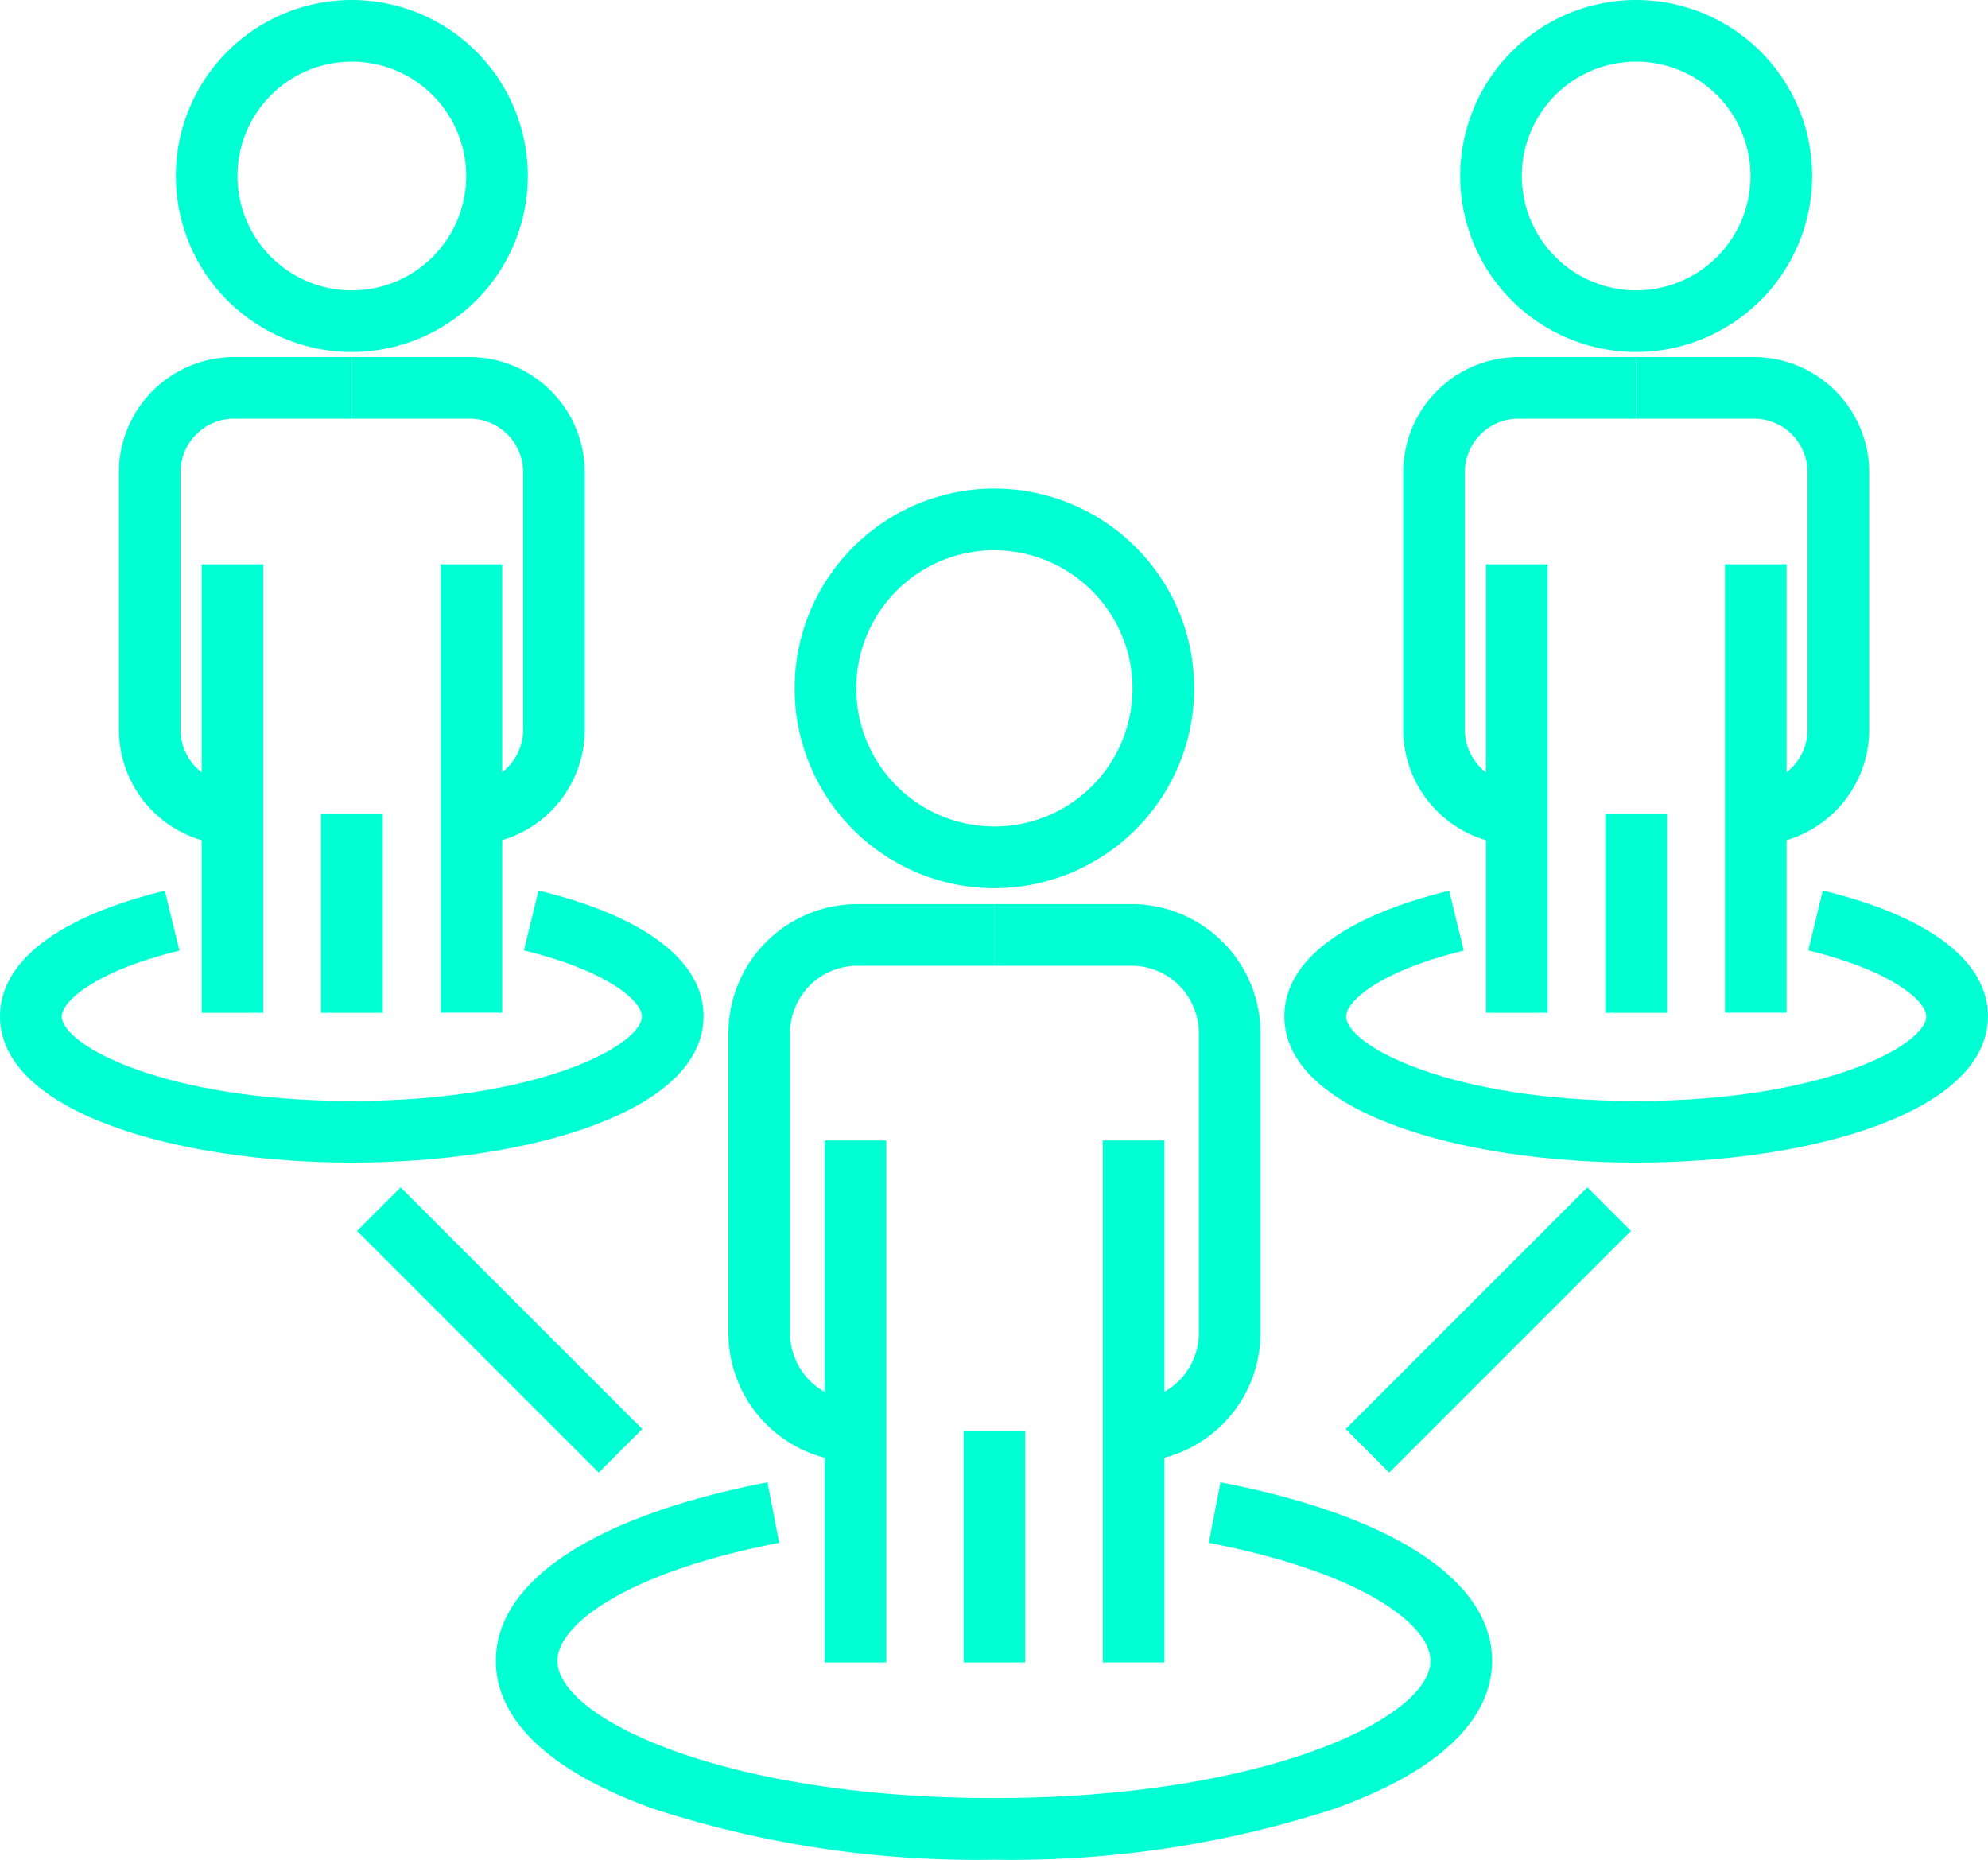
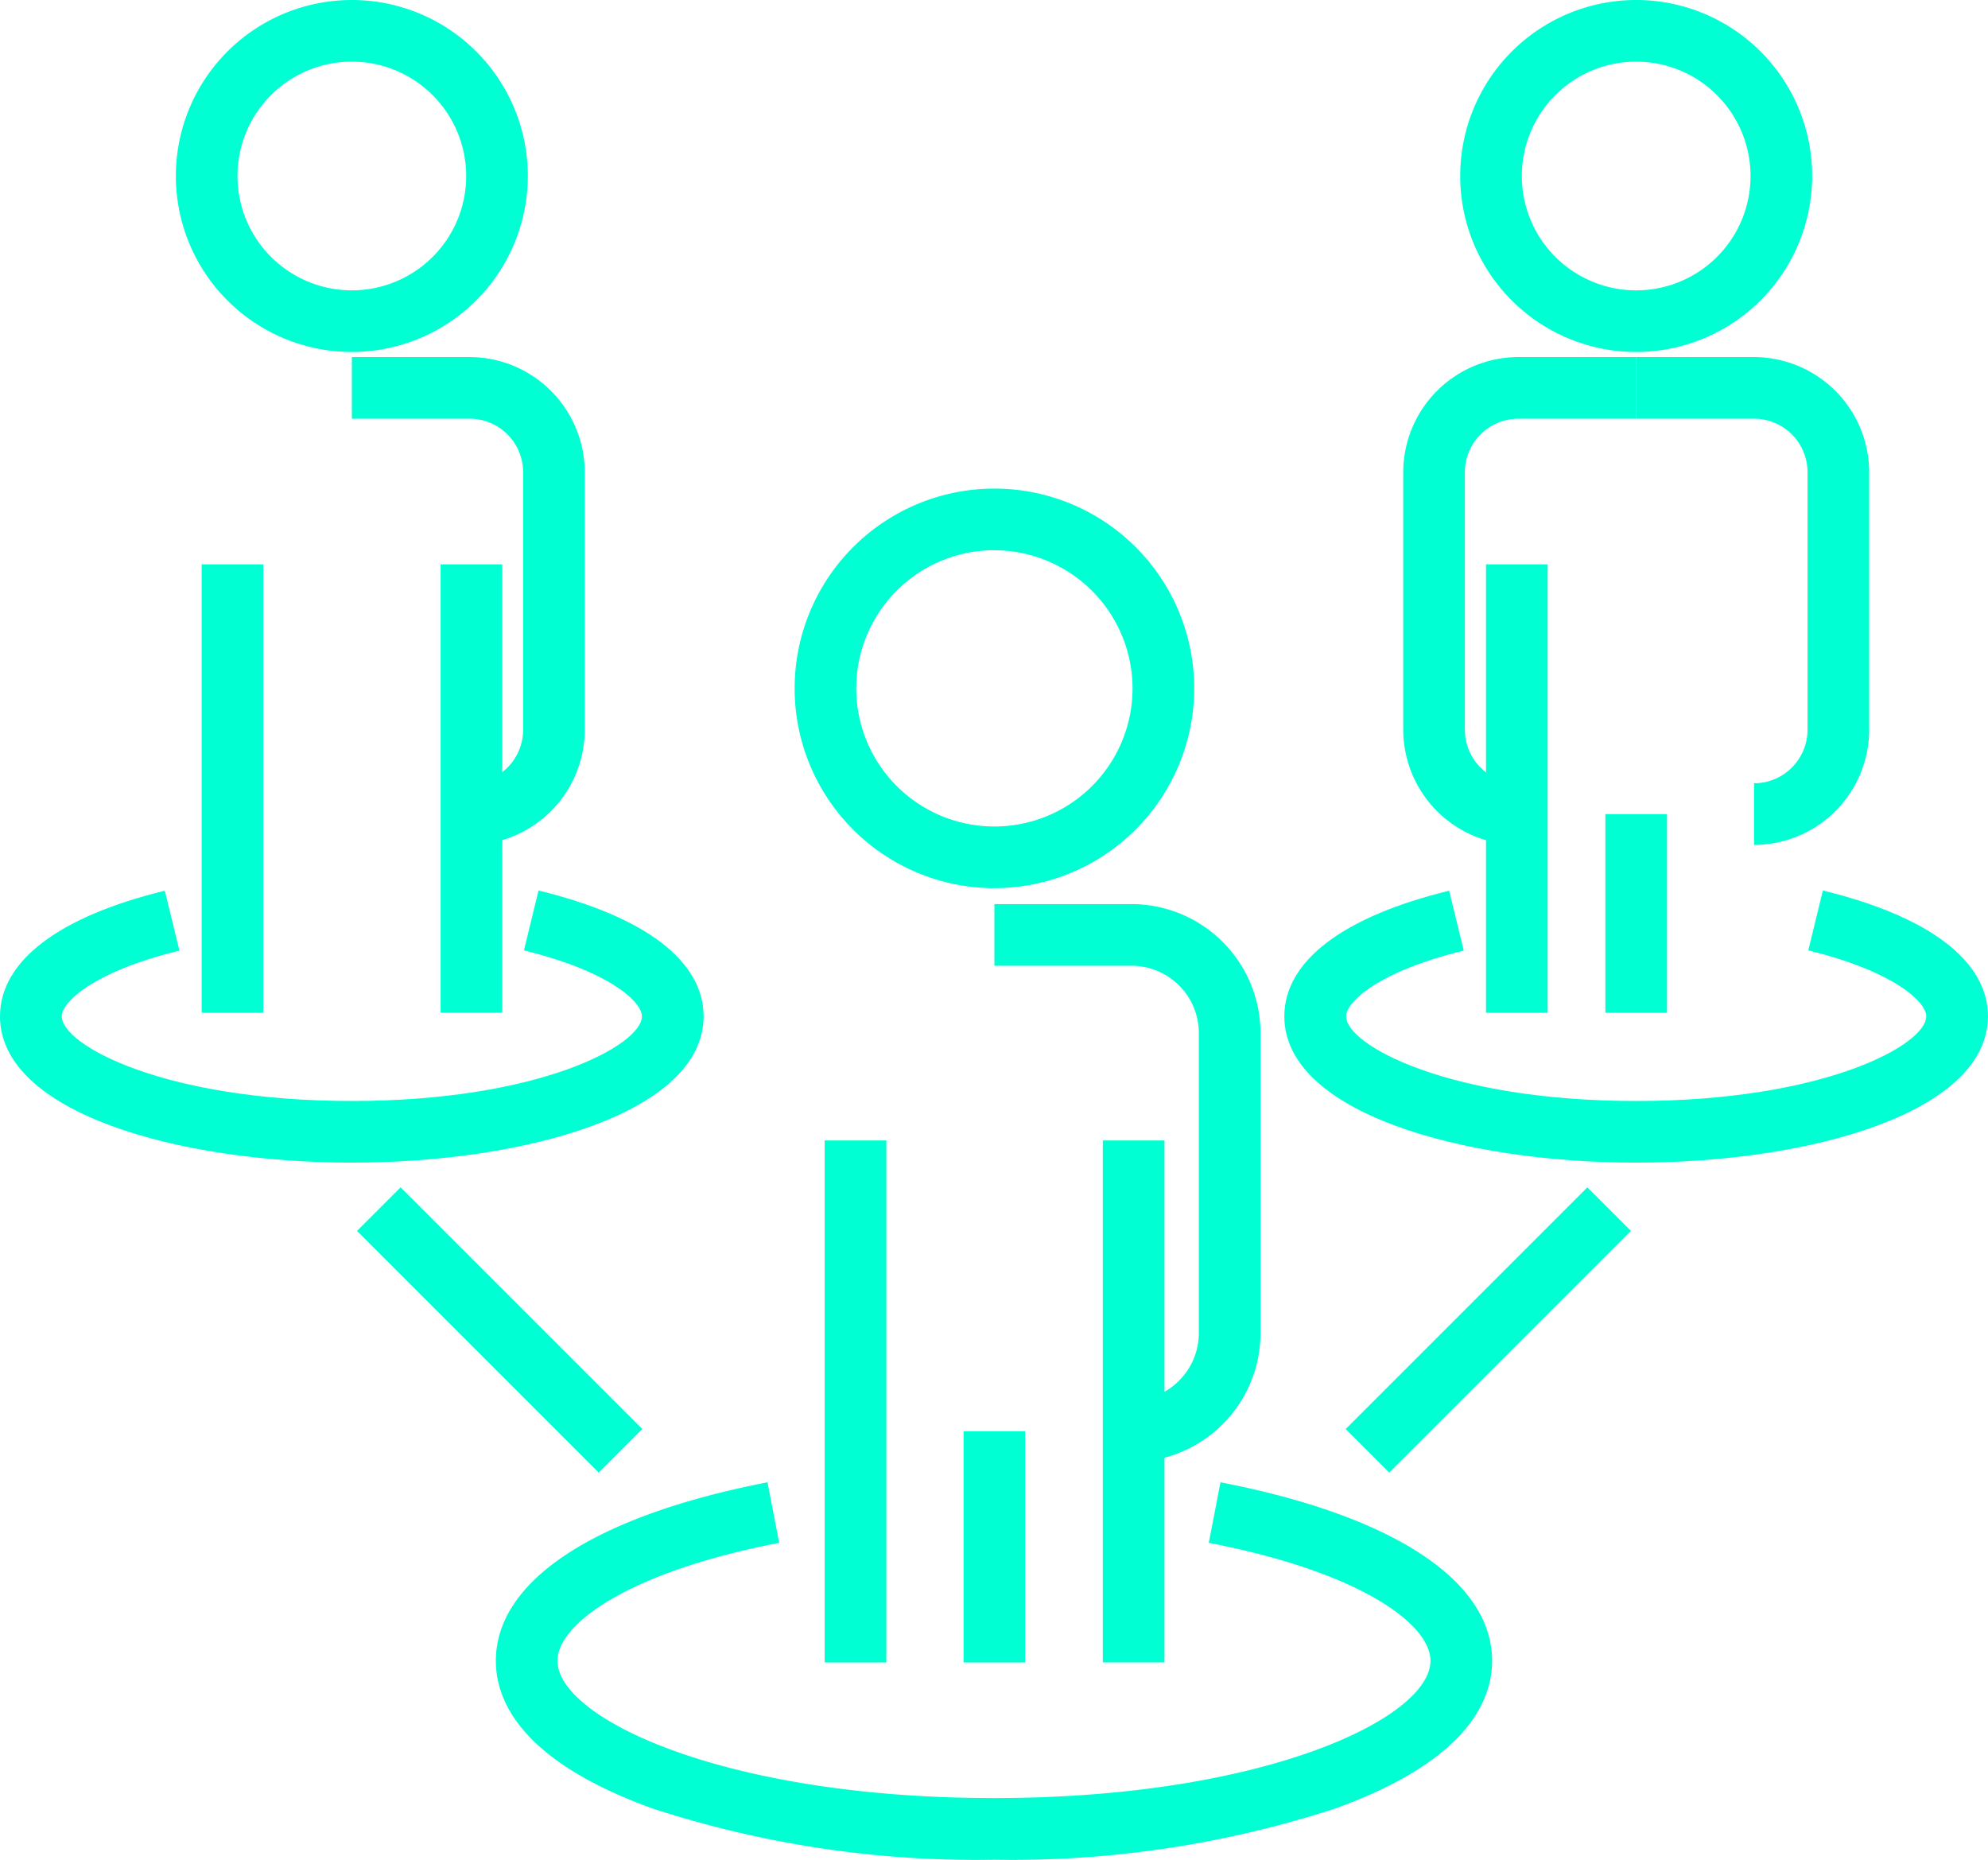
<svg xmlns="http://www.w3.org/2000/svg" width="60.31" height="56.418" viewBox="0 0 60.31 56.418">
  <g id="Raggruppa_167" data-name="Raggruppa 167" transform="translate(-2495.541 -1452.76)">
    <g id="Raggruppa_173" data-name="Raggruppa 173" transform="translate(2517.636 1467.583)">
      <g id="Raggruppa_167-2" data-name="Raggruppa 167" transform="translate(2.011 0)">
        <path id="Tracciato_116" data-name="Tracciato 116" d="M2707.851,1591.7a6.061,6.061,0,1,1,6.062-6.061A6.068,6.068,0,0,1,2707.851,1591.7Zm0-10.253a4.191,4.191,0,1,0,4.191,4.192A4.2,4.2,0,0,0,2707.851,1581.449Z" transform="translate(-2701.79 -1579.579)" fill="#00ffd3" />
      </g>
      <g id="Raggruppa_168" data-name="Raggruppa 168" transform="translate(2.923 19.775)">
        <rect id="Rettangolo_184" data-name="Rettangolo 184" width="1.87" height="15.835" fill="#00ffd3" />
      </g>
      <g id="Raggruppa_169" data-name="Raggruppa 169" transform="translate(11.361 19.775)">
        <rect id="Rettangolo_185" data-name="Rettangolo 185" width="1.87" height="15.834" fill="#00ffd3" />
      </g>
      <g id="Raggruppa_170" data-name="Raggruppa 170" transform="translate(0 12.608)">
-         <path id="Tracciato_117" data-name="Tracciato 117" d="M2688.5,1704.371a3.917,3.917,0,0,1-3.913-3.913v-9.1a3.917,3.917,0,0,1,3.913-3.913h4.159v1.87H2688.5a2.045,2.045,0,0,0-2.043,2.043v9.1a2.045,2.045,0,0,0,2.043,2.043Z" transform="translate(-2684.584 -1687.449)" fill="#00ffd3" />
-       </g>
+         </g>
      <g id="Raggruppa_171" data-name="Raggruppa 171" transform="translate(8.072 12.608)">
        <path id="Tracciato_118" data-name="Tracciato 118" d="M2757.81,1704.371v-1.87a2.045,2.045,0,0,0,2.042-2.043v-9.1a2.045,2.045,0,0,0-2.042-2.043h-4.16v-1.87h4.16a3.917,3.917,0,0,1,3.913,3.913v9.1A3.917,3.917,0,0,1,2757.81,1704.371Z" transform="translate(-2753.65 -1687.449)" fill="#00ffd3" />
      </g>
      <g id="Raggruppa_172" data-name="Raggruppa 172" transform="translate(7.137 28.595)">
        <rect id="Rettangolo_186" data-name="Rettangolo 186" width="1.87" height="7.015" fill="#00ffd3" />
      </g>
    </g>
    <g id="Raggruppa_180" data-name="Raggruppa 180" transform="translate(2499.148 1452.76)">
      <g id="Raggruppa_174" data-name="Raggruppa 174" transform="translate(1.728 0)">
        <path id="Tracciato_119" data-name="Tracciato 119" d="M2546.52,1463.438a5.339,5.339,0,1,1,5.339-5.339A5.345,5.345,0,0,1,2546.52,1463.438Zm0-8.808a3.469,3.469,0,1,0,3.469,3.469A3.473,3.473,0,0,0,2546.52,1454.63Z" transform="translate(-2541.181 -1452.76)" fill="#00ffd3" />
      </g>
      <g id="Raggruppa_175" data-name="Raggruppa 175" transform="translate(2.511 17.12)">
        <rect id="Rettangolo_187" data-name="Rettangolo 187" width="1.87" height="13.604" fill="#00ffd3" />
      </g>
      <g id="Raggruppa_176" data-name="Raggruppa 176" transform="translate(9.76 17.12)">
        <rect id="Rettangolo_188" data-name="Rettangolo 188" width="1.87" height="13.602" fill="#00ffd3" />
      </g>
      <g id="Raggruppa_177" data-name="Raggruppa 177" transform="translate(0 10.831)">
-         <path id="Tracciato_120" data-name="Tracciato 120" d="M2529.891,1560.23a3.5,3.5,0,0,1-3.493-3.493v-7.814a3.5,3.5,0,0,1,3.493-3.493h3.573v1.87h-3.573a1.625,1.625,0,0,0-1.623,1.623v7.814a1.625,1.625,0,0,0,1.623,1.623Z" transform="translate(-2526.398 -1545.429)" fill="#00ffd3" />
-       </g>
+         </g>
      <g id="Raggruppa_178" data-name="Raggruppa 178" transform="translate(7.067 10.831)">
        <path id="Tracciato_121" data-name="Tracciato 121" d="M2590.432,1560.23v-1.87a1.625,1.625,0,0,0,1.623-1.623v-7.814a1.625,1.625,0,0,0-1.623-1.623h-3.573v-1.87h3.573a3.5,3.5,0,0,1,3.493,3.493v7.814A3.5,3.5,0,0,1,2590.432,1560.23Z" transform="translate(-2586.859 -1545.429)" fill="#00ffd3" />
      </g>
      <g id="Raggruppa_179" data-name="Raggruppa 179" transform="translate(6.132 24.697)">
-         <rect id="Rettangolo_189" data-name="Rettangolo 189" width="1.87" height="6.027" fill="#00ffd3" />
-       </g>
+         </g>
    </g>
    <g id="Raggruppa_181" data-name="Raggruppa 181" transform="translate(2510.584 1497.729)">
      <path id="Tracciato_122" data-name="Tracciato 122" d="M2639.359,1848.952a31.682,31.682,0,0,1-10.341-1.549c-3.943-1.418-4.771-3.222-4.771-4.486,0-2.43,3-4.4,8.241-5.415l.354,1.836c-4.621.892-6.726,2.48-6.726,3.578,0,1.739,5.038,4.165,13.242,4.165s13.242-2.426,13.242-4.165c0-1.1-2.1-2.686-6.725-3.578l.354-1.836c5.237,1.011,8.241,2.984,8.241,5.414,0,1.264-.828,3.067-4.771,4.486A31.677,31.677,0,0,1,2639.359,1848.952Z" transform="translate(-2624.247 -1837.503)" fill="#00ffd3" />
    </g>
    <g id="Raggruppa_182" data-name="Raggruppa 182" transform="translate(2495.541 1479.779)">
      <path id="Tracciato_123" data-name="Tracciato 123" d="M2506.214,1692.181c-5.3,0-10.673-1.524-10.673-4.438,0-1.672,1.775-3.026,5-3.811l.443,1.817c-2.6.634-3.569,1.559-3.569,1.994,0,.871,3.107,2.568,8.8,2.568s8.8-1.7,8.8-2.568c0-.436-.972-1.362-3.579-2l.442-1.817c3.229.785,5.008,2.139,5.008,3.813C2516.888,1690.657,2511.518,1692.181,2506.214,1692.181Z" transform="translate(-2495.541 -1683.93)" fill="#00ffd3" />
    </g>
    <g id="Raggruppa_189" data-name="Raggruppa 189" transform="translate(2538.111 1452.76)">
      <g id="Raggruppa_183" data-name="Raggruppa 183" transform="translate(1.728 0)">
        <path id="Tracciato_124" data-name="Tracciato 124" d="M2879.884,1463.438a5.339,5.339,0,1,1,5.339-5.339A5.345,5.345,0,0,1,2879.884,1463.438Zm0-8.808a3.469,3.469,0,1,0,3.469,3.469A3.473,3.473,0,0,0,2879.884,1454.63Z" transform="translate(-2874.545 -1452.76)" fill="#00ffd3" />
      </g>
      <g id="Raggruppa_184" data-name="Raggruppa 184" transform="translate(2.511 17.12)">
        <rect id="Rettangolo_190" data-name="Rettangolo 190" width="1.87" height="13.604" fill="#00ffd3" />
      </g>
      <g id="Raggruppa_185" data-name="Raggruppa 185" transform="translate(9.76 17.12)">
-         <rect id="Rettangolo_191" data-name="Rettangolo 191" width="1.87" height="13.602" fill="#00ffd3" />
-       </g>
+         </g>
      <g id="Raggruppa_186" data-name="Raggruppa 186" transform="translate(0 10.831)">
        <path id="Tracciato_125" data-name="Tracciato 125" d="M2863.257,1560.23a3.5,3.5,0,0,1-3.493-3.493v-7.814a3.5,3.5,0,0,1,3.493-3.493h3.574v1.87h-3.574a1.625,1.625,0,0,0-1.623,1.623v7.814a1.625,1.625,0,0,0,1.623,1.623Z" transform="translate(-2859.764 -1545.429)" fill="#00ffd3" />
      </g>
      <g id="Raggruppa_187" data-name="Raggruppa 187" transform="translate(7.067 10.831)">
        <path id="Tracciato_126" data-name="Tracciato 126" d="M2923.8,1560.23v-1.87a1.625,1.625,0,0,0,1.623-1.623v-7.814a1.625,1.625,0,0,0-1.623-1.623h-3.573v-1.87h3.573a3.5,3.5,0,0,1,3.493,3.493v7.814A3.5,3.5,0,0,1,2923.8,1560.23Z" transform="translate(-2920.225 -1545.429)" fill="#00ffd3" />
      </g>
      <g id="Raggruppa_188" data-name="Raggruppa 188" transform="translate(6.132 24.697)">
        <rect id="Rettangolo_192" data-name="Rettangolo 192" width="1.87" height="6.027" fill="#00ffd3" />
      </g>
    </g>
    <g id="Raggruppa_190" data-name="Raggruppa 190" transform="translate(2534.504 1479.779)">
      <path id="Tracciato_127" data-name="Tracciato 127" d="M2839.578,1692.181c-5.3,0-10.673-1.524-10.673-4.438,0-1.672,1.774-3.026,5-3.811l.443,1.817c-2.6.634-3.569,1.559-3.569,1.994,0,.871,3.107,2.568,8.8,2.568s8.8-1.7,8.8-2.568c0-.436-.972-1.362-3.579-2l.442-1.817c3.229.785,5.008,2.139,5.008,3.813C2850.252,1690.657,2844.882,1692.181,2839.578,1692.181Z" transform="translate(-2828.905 -1683.93)" fill="#00ffd3" />
    </g>
    <g id="Raggruppa_191" data-name="Raggruppa 191" transform="translate(2506.372 1488.78)">
      <rect id="Rettangolo_193" data-name="Rettangolo 193" width="1.87" height="10.369" transform="translate(0 1.322) rotate(-45)" fill="#00ffd3" />
    </g>
    <g id="Raggruppa_192" data-name="Raggruppa 192" transform="translate(2536.365 1488.78)">
      <rect id="Rettangolo_194" data-name="Rettangolo 194" width="10.369" height="1.87" transform="translate(0 7.332) rotate(-45)" fill="#00ffd3" />
    </g>
  </g>
</svg>